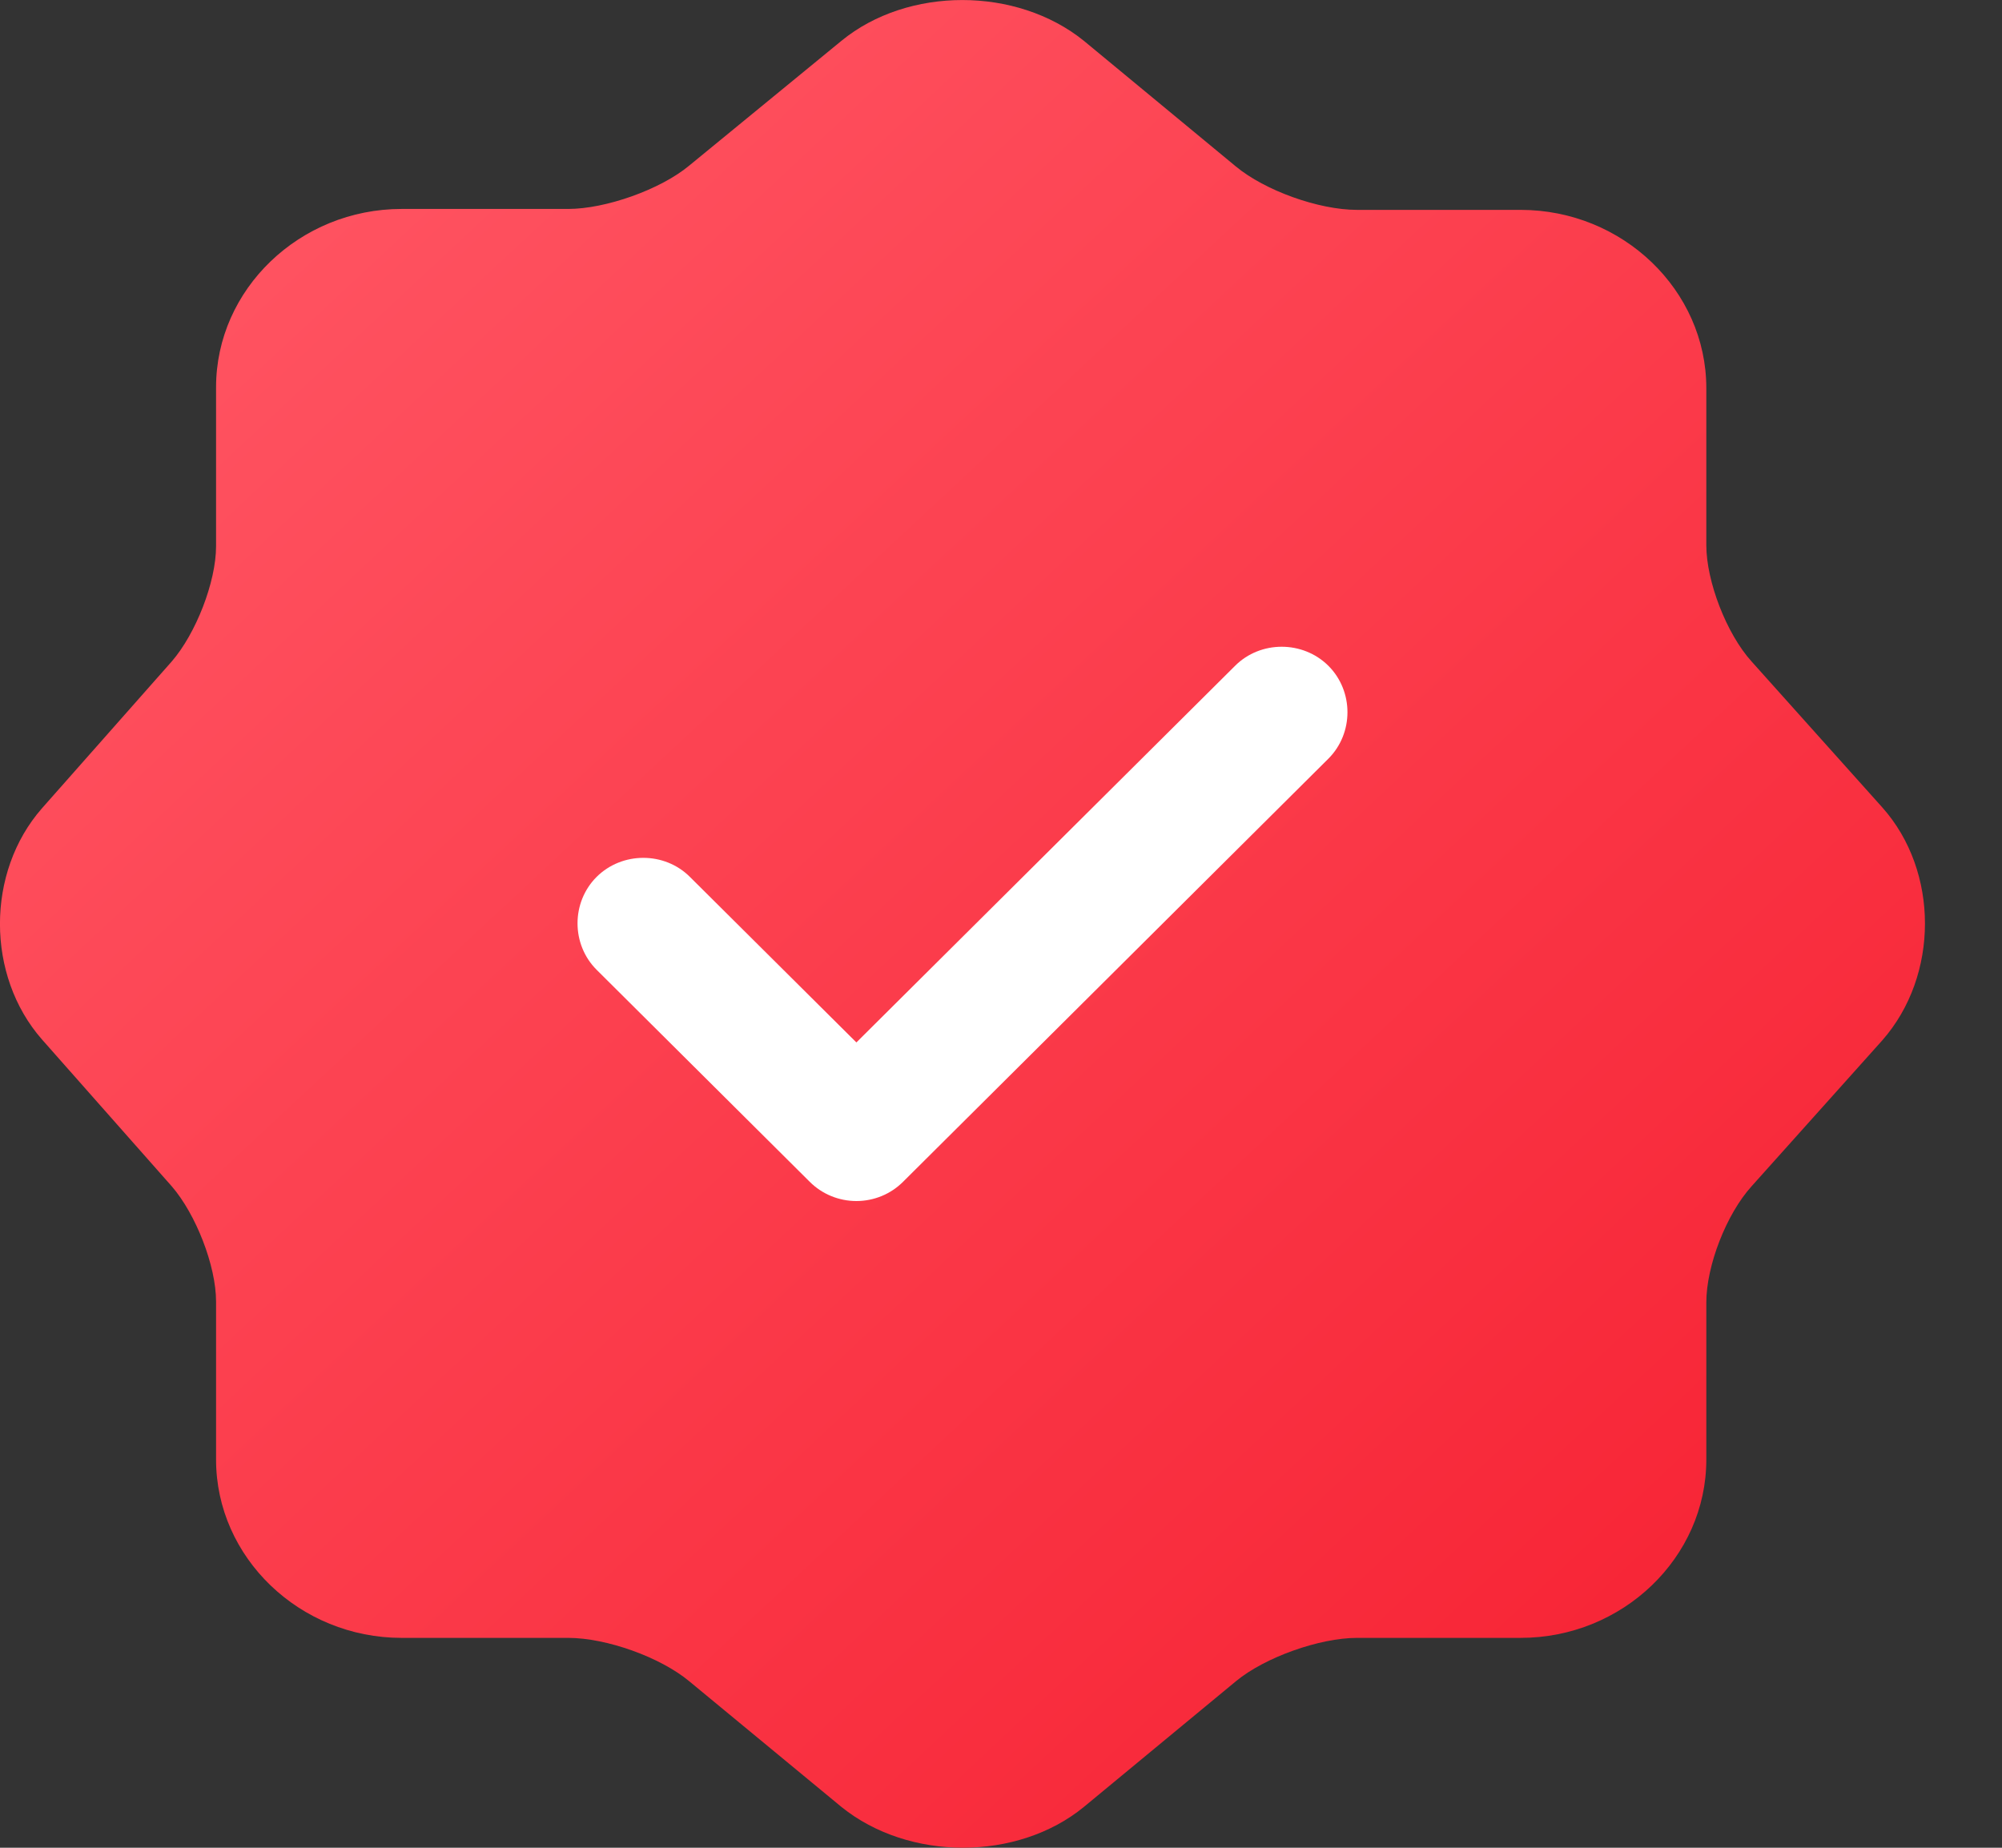
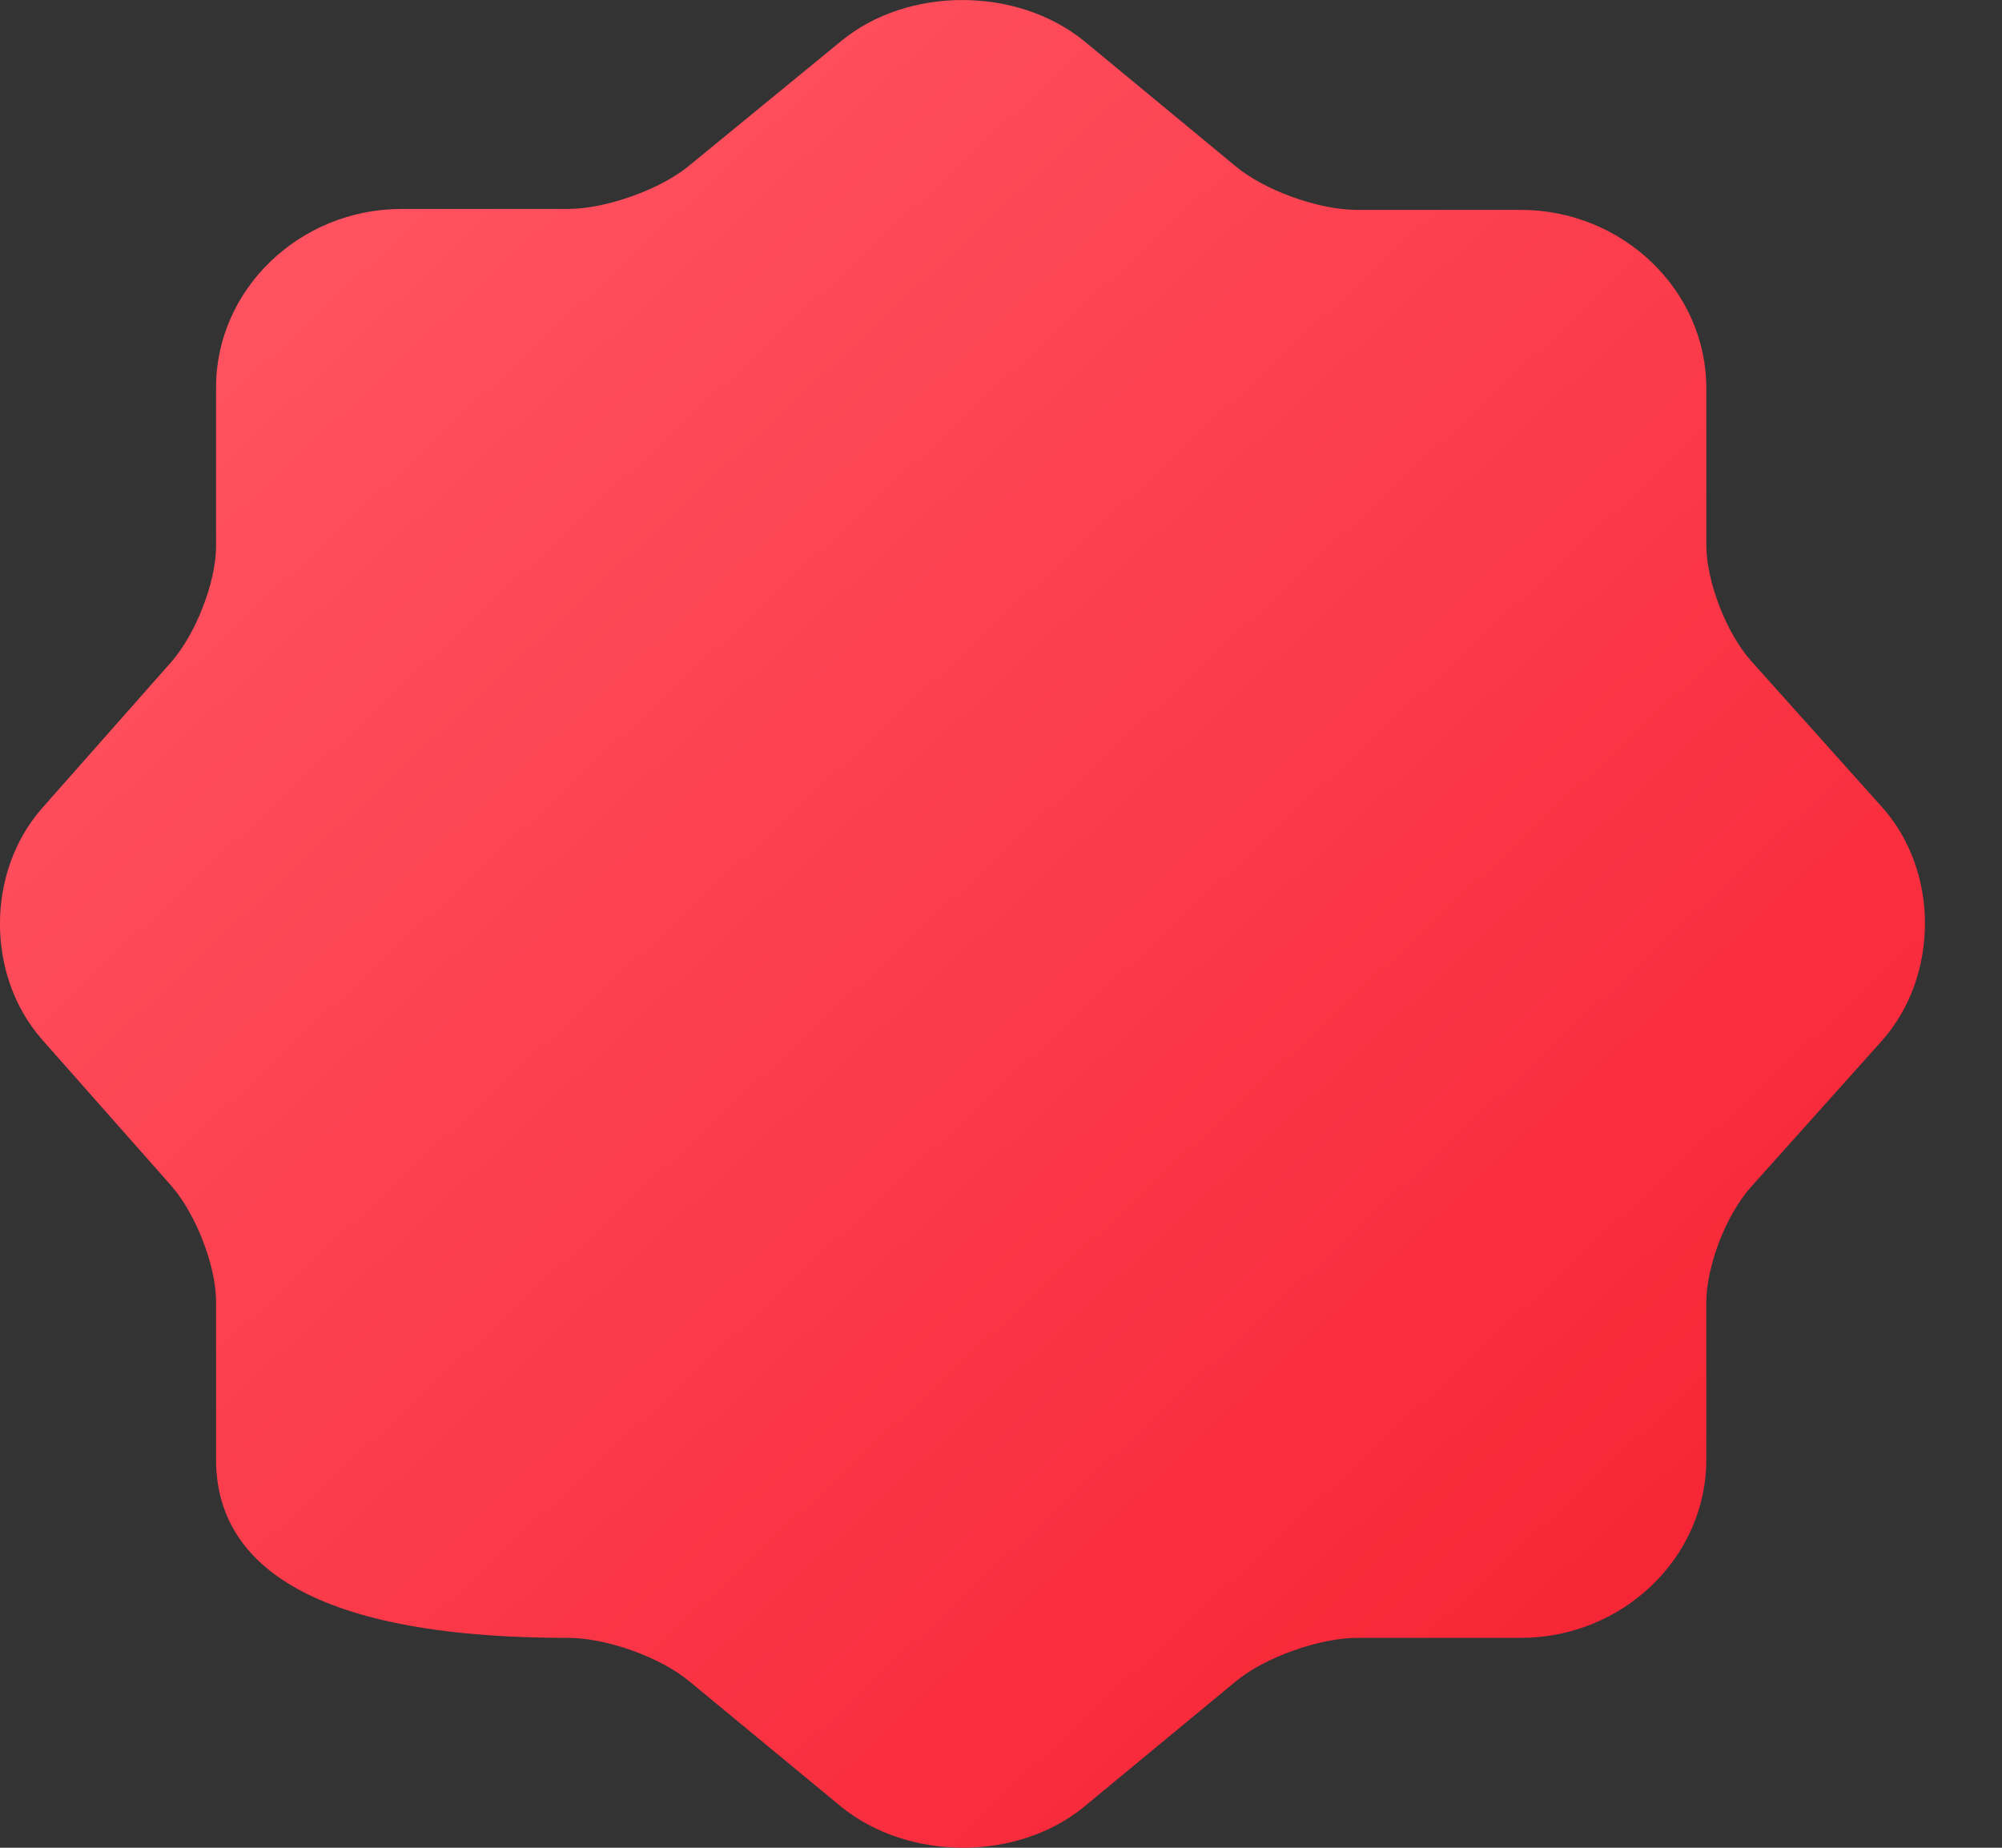
<svg xmlns="http://www.w3.org/2000/svg" width="13" height="12" viewBox="0 0 13 12" fill="none">
  <rect x="0" y="0" width="13" height="12" fill="#333333" stroke="none" />
-   <path d="M5.464 0.265C5.895 -0.088 6.601 -0.088 7.038 0.265L8.025 1.081C8.213 1.237 8.562 1.363 8.812 1.363H9.874C10.537 1.363 11.08 1.885 11.08 2.521V3.541C11.08 3.775 11.211 4.116 11.374 4.296L12.223 5.244C12.592 5.658 12.592 6.336 12.223 6.756L11.374 7.704C11.211 7.884 11.08 8.219 11.08 8.459V9.479C11.08 10.115 10.537 10.637 9.874 10.637H8.812C8.569 10.637 8.213 10.763 8.025 10.919L7.038 11.735C6.607 12.088 5.901 12.088 5.464 11.735L4.476 10.919C4.289 10.763 3.939 10.637 3.689 10.637H2.608C1.946 10.637 1.403 10.115 1.403 9.479V8.453C1.403 8.219 1.271 7.884 1.115 7.704L0.272 6.75C-0.091 6.336 -0.091 5.664 0.272 5.25L1.115 4.296C1.271 4.116 1.403 3.781 1.403 3.547V2.515C1.403 1.879 1.946 1.357 2.608 1.357H3.689C3.933 1.357 4.289 1.231 4.476 1.075L5.464 0.265Z" fill="url(#paint0_linear_1832_2)" />
-   <path d="M5.561 7.8C5.447 7.8 5.338 7.755 5.258 7.675L3.874 6.298C3.709 6.133 3.709 5.86 3.874 5.695C4.04 5.53 4.315 5.53 4.48 5.695L5.561 6.77L8.02 4.324C8.185 4.159 8.46 4.159 8.626 4.324C8.791 4.489 8.791 4.762 8.626 4.927L5.864 7.675C5.784 7.755 5.675 7.8 5.561 7.8Z" fill="white" />
+   <path d="M5.464 0.265C5.895 -0.088 6.601 -0.088 7.038 0.265L8.025 1.081C8.213 1.237 8.562 1.363 8.812 1.363H9.874C10.537 1.363 11.08 1.885 11.08 2.521V3.541C11.08 3.775 11.211 4.116 11.374 4.296L12.223 5.244C12.592 5.658 12.592 6.336 12.223 6.756L11.374 7.704C11.211 7.884 11.08 8.219 11.08 8.459V9.479C11.08 10.115 10.537 10.637 9.874 10.637H8.812C8.569 10.637 8.213 10.763 8.025 10.919L7.038 11.735C6.607 12.088 5.901 12.088 5.464 11.735L4.476 10.919C4.289 10.763 3.939 10.637 3.689 10.637C1.946 10.637 1.403 10.115 1.403 9.479V8.453C1.403 8.219 1.271 7.884 1.115 7.704L0.272 6.75C-0.091 6.336 -0.091 5.664 0.272 5.25L1.115 4.296C1.271 4.116 1.403 3.781 1.403 3.547V2.515C1.403 1.879 1.946 1.357 2.608 1.357H3.689C3.933 1.357 4.289 1.231 4.476 1.075L5.464 0.265Z" fill="url(#paint0_linear_1832_2)" />
  <defs>
    <linearGradient id="paint0_linear_1832_2" x1="6.25" y1="-2.829" x2="15.227" y2="6.78" gradientUnits="userSpaceOnUse">
      <stop stop-color="#FF5361" />
      <stop offset="1" stop-color="#F72435" />
    </linearGradient>
  </defs>
</svg>